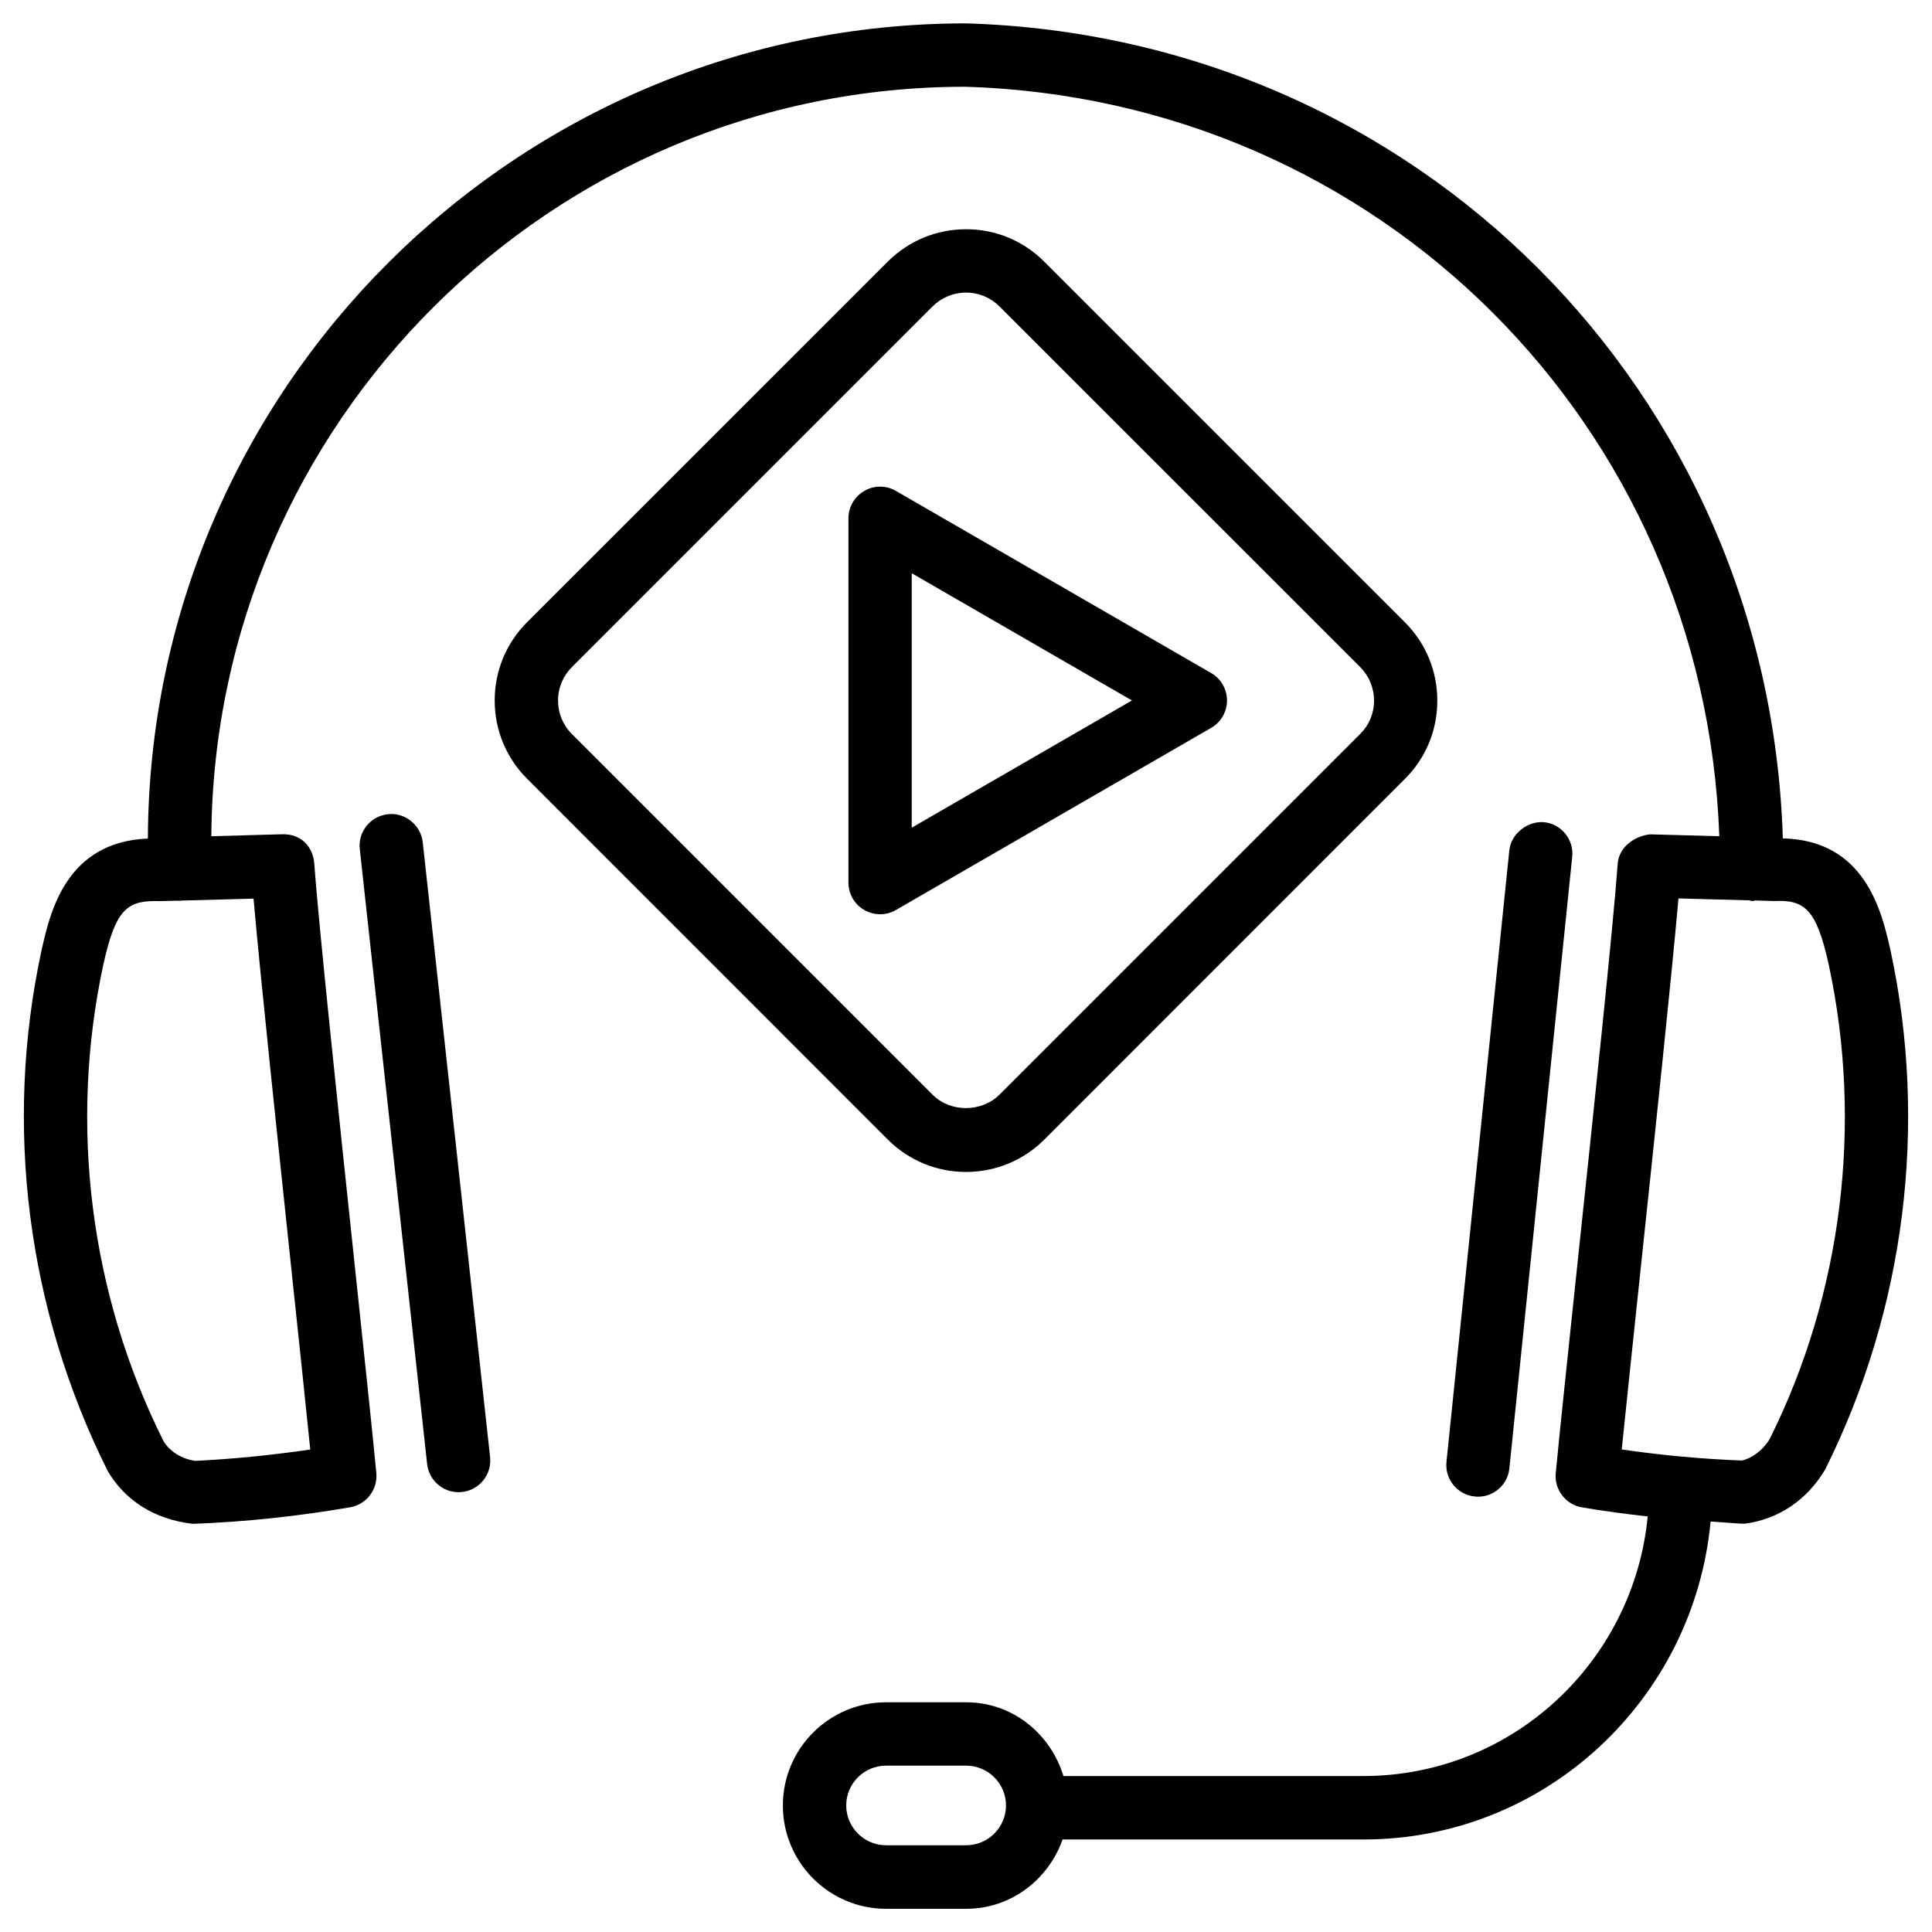
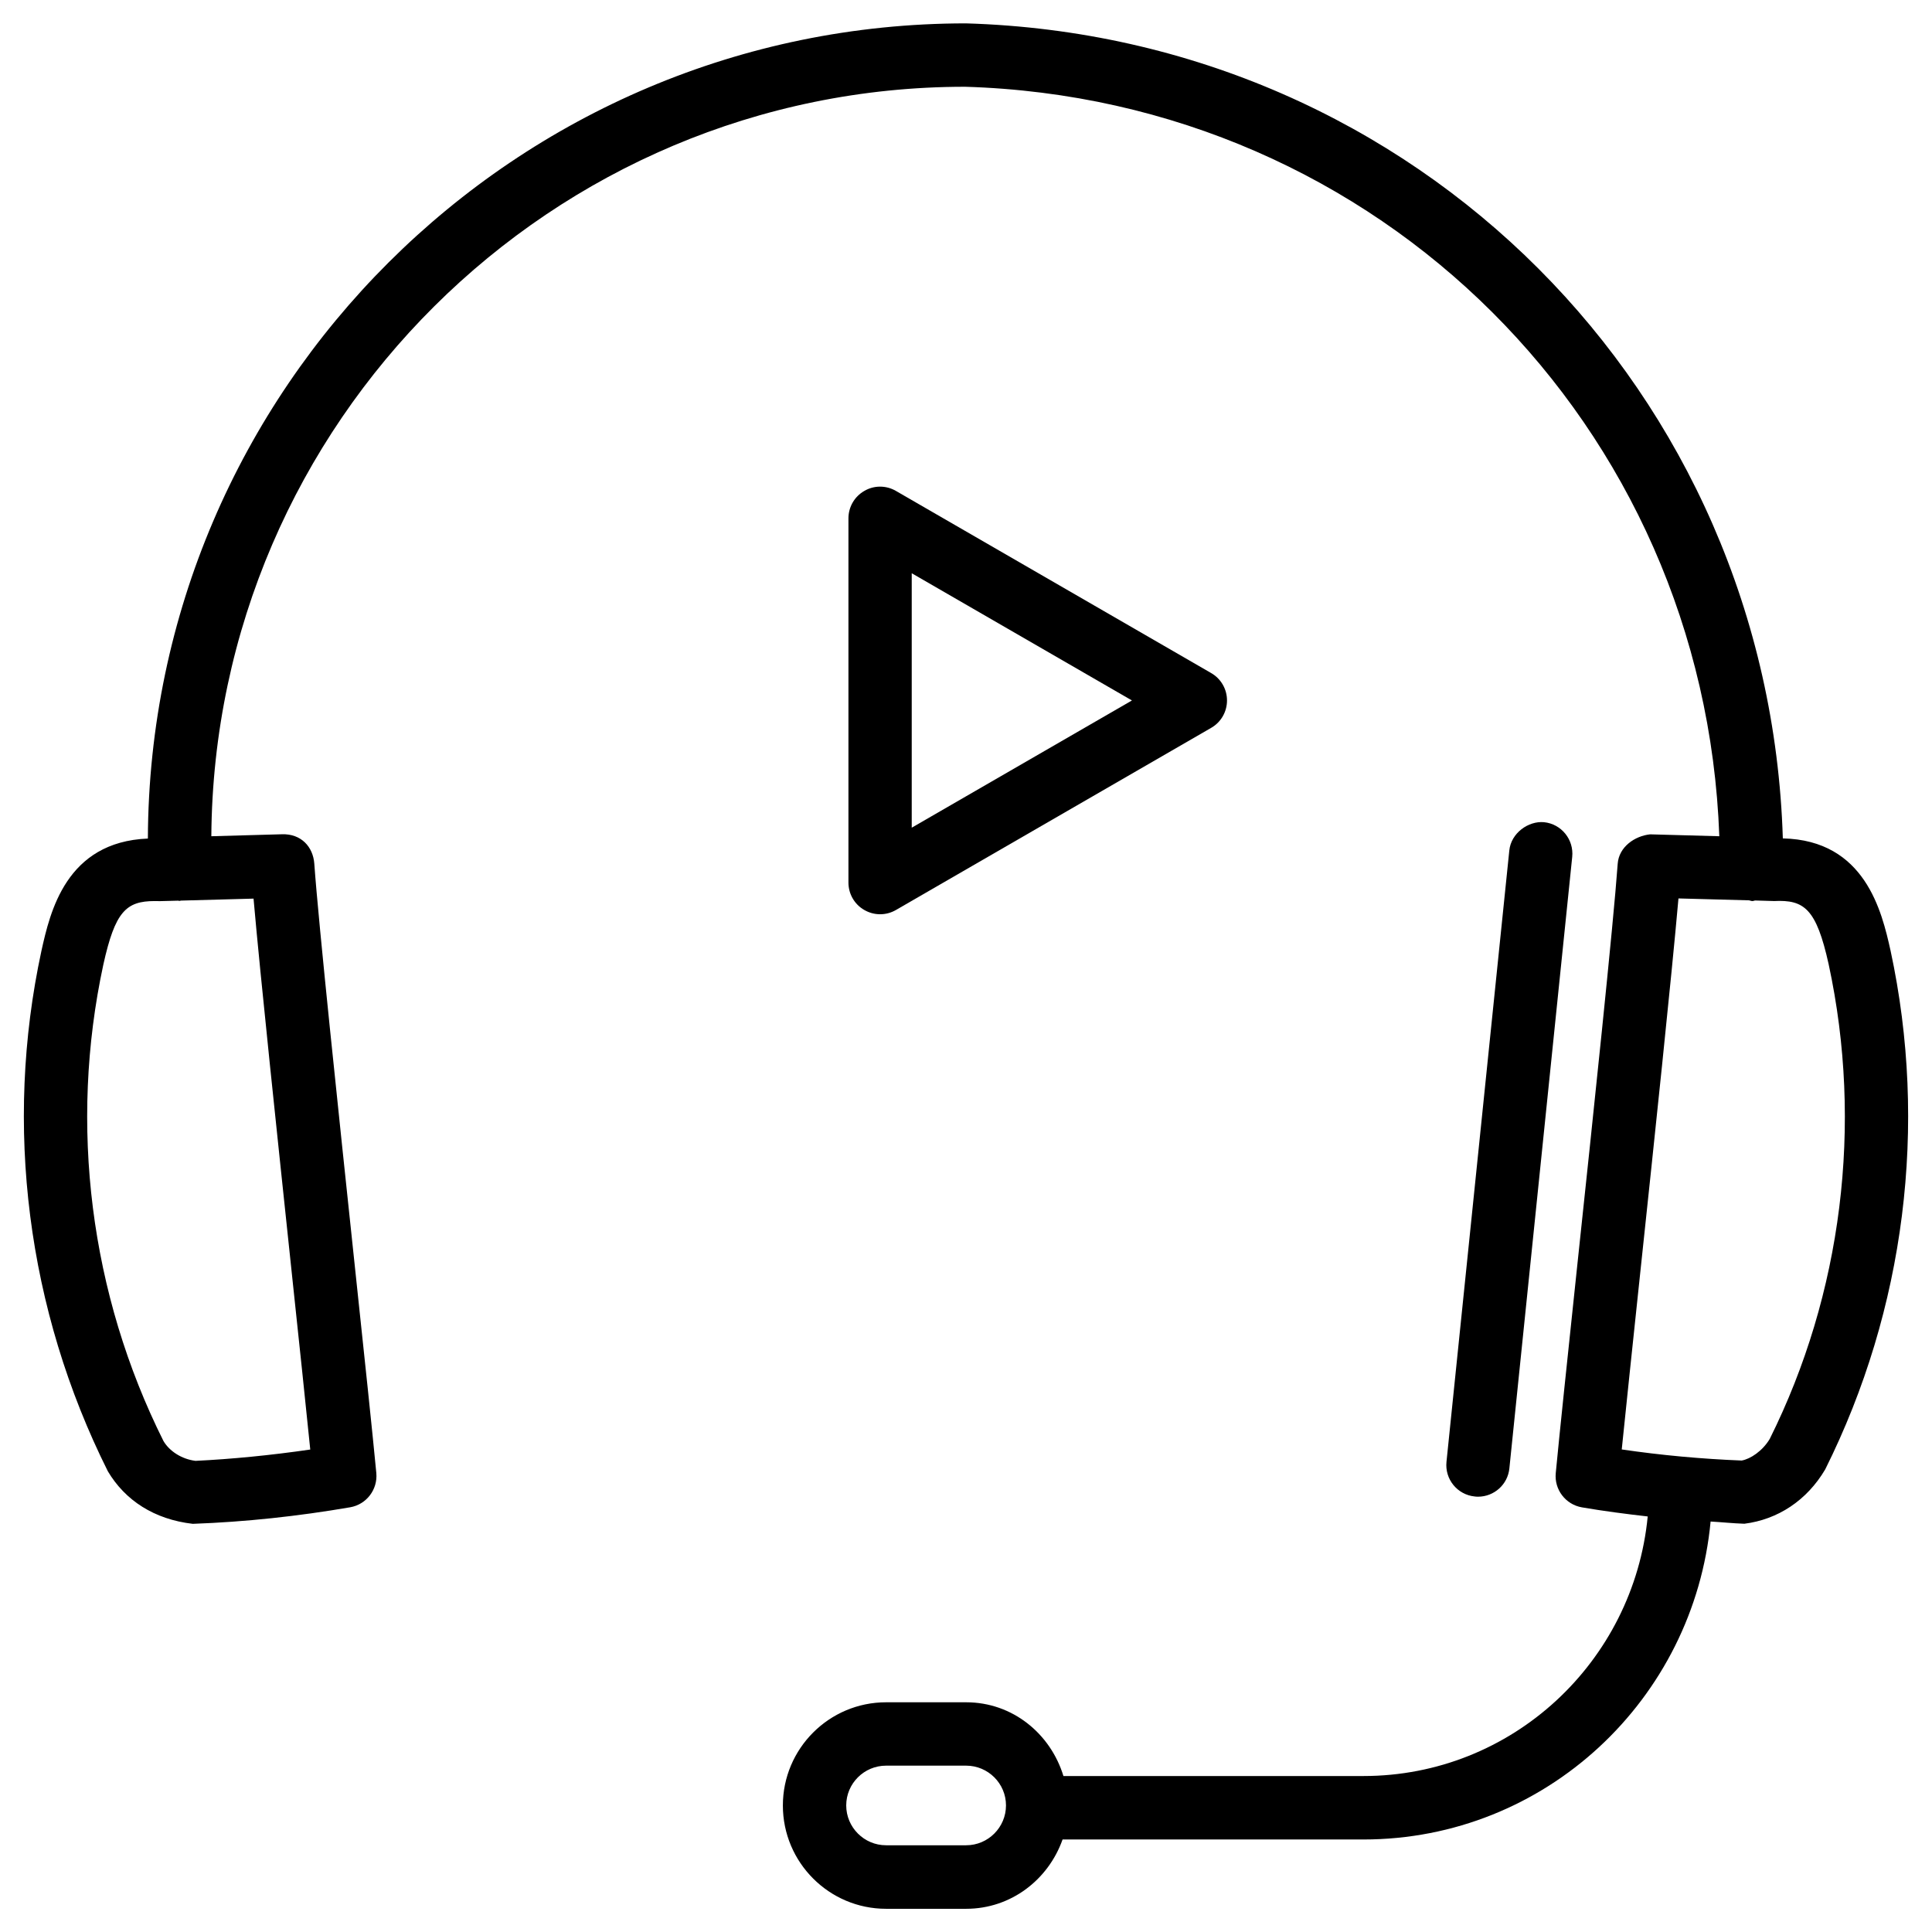
<svg xmlns="http://www.w3.org/2000/svg" fill="#000000" width="800px" height="800px" version="1.1" viewBox="144 144 512 512">
  <g>
-     <path d="m246.78 359.78c-4.617 0.504-7.934 4.641-7.43 9.258l17.844 162.94c0.461 4.281 4.113 7.473 8.332 7.473 0.316 0 0.609-0.02 0.922-0.062 4.617-0.484 7.934-4.66 7.43-9.258l-17.844-162.92c-0.52-4.621-4.805-8-9.254-7.434z" />
    <path d="m535.69 540.64c4.242 0 7.894-3.211 8.312-7.535l16.648-162c0.484-4.617-2.875-8.754-7.473-9.215-4.137-0.379-8.734 2.875-9.195 7.496l-16.648 162c-0.484 4.617 2.875 8.734 7.473 9.195 0.293 0.039 0.566 0.059 0.883 0.059z" />
    <path d="m645.02 395.95c-2.309-10.391-6.738-29.285-28.551-29.766-3.652-118.25-96.941-212.44-216.47-215.99-119.3 0-216.37 96.84-216.81 216.03-21.707 0.883-25.926 19.48-28.215 29.789-9.973 46.246-3.82 95.031 17.613 137.9 4.578 7.703 12.281 12.742 22.504 13.918 13.918-0.504 27.941-2.016 41.711-4.387 4.324-0.754 7.328-4.703 6.926-9.07-0.922-9.781-3.168-31.066-5.75-55.336-4.242-40.055-9.531-89.93-10.684-106.14-0.316-4.473-3.484-7.996-8.605-7.809l-18.684 0.523c0.777-109.64 90.16-198.62 199.74-198.62 109.91 3.273 195.98 89.805 199.89 198.62l-18.324-0.504c-4.051 0.418-8.293 3.316-8.605 7.809-1.156 16.207-6.422 66.082-10.684 106.14-2.562 24.246-4.809 45.555-5.731 55.336-0.418 4.367 2.602 8.312 6.926 9.07 5.731 0.988 11.566 1.742 17.445 2.414-3.738 38.5-35.895 68.789-75.363 68.789h-79.477c-3.422-11.211-13.477-19.543-25.777-19.543h-21.223c-15.094 0-27.352 12.281-27.352 27.352 0 15.094 12.258 27.375 27.352 27.375h21.223c11.902 0 21.789-7.746 25.547-18.367h79.707c48.262 0 87.602-37.137 92.027-84.262 3 0.168 5.856 0.484 8.941 0.586 8.859-1.113 16.562-6.152 21.434-14.402 21.141-42.383 27.289-91.168 17.32-137.46zm-423.75 84.895c2.016 18.934 3.82 36.086 4.953 47.297-10.496 1.531-20.93 2.539-30.418 3-3.672-0.461-6.887-2.562-8.48-5.246-19.461-38.918-25.105-83.801-15.934-126.29 3.106-14 6.004-16.816 13.602-16.816 0.441 0 0.902 0 1.387 0.02l4.809-0.125c0.125 0 0.23 0.062 0.355 0.062 0.168 0 0.293-0.082 0.461-0.082l19.188-0.523c1.867 21.285 6.383 63.707 10.078 98.703zm178.77 152.17h-21.223c-5.816 0-10.559-4.746-10.559-10.559 0-5.816 4.746-10.539 10.559-10.539h21.223c5.816 0 10.559 4.723 10.559 10.539 0 5.812-4.742 10.559-10.559 10.559zm212.95-107.67c-1.91 3.191-5.121 5.312-7.43 5.711-10.559-0.418-21.223-1.387-31.781-2.938 1.133-11.211 2.961-28.359 4.953-47.297 3.715-34.992 8.207-77.418 10.078-98.727l18.703 0.504c0.293 0.043 0.566 0.188 0.883 0.188h0.043c0.23 0 0.441-0.125 0.672-0.148l5.059 0.148c7.957-0.379 11.168 1.973 14.441 16.75 9.172 42.531 3.523 87.391-15.621 125.81z" />
-     <path d="m400 454.58c7.852 0 15.242-3.066 20.781-8.605l95.492-95.516c5.582-5.543 8.629-12.91 8.629-20.762 0.02-7.871-3.066-15.262-8.605-20.805l-95.516-95.512c-5.543-5.562-12.891-8.629-20.738-8.629h-0.02c-7.871 0-15.242 3.066-20.805 8.629l-95.516 95.492c-5.543 5.543-8.605 12.91-8.605 20.742 0 7.871 3.066 15.262 8.629 20.805l95.492 95.516c5.539 5.559 12.93 8.645 20.781 8.645zm-108.11-124.95c0-3.359 1.324-6.508 3.695-8.879l95.516-95.516c2.394-2.371 5.562-3.695 8.922-3.695 3.359 0 6.508 1.324 8.879 3.695l95.535 95.516c2.371 2.371 3.695 5.543 3.695 8.922 0 3.359-1.301 6.508-3.715 8.879l-95.516 95.516c-4.766 4.766-13.059 4.809-17.801 0l-95.516-95.516c-2.394-2.394-3.695-5.543-3.695-8.922z" />
    <path d="m469.17 329.63c0-3-1.594-5.773-4.199-7.262l-83.527-48.262c-2.602-1.512-5.793-1.531-8.398 0-2.602 1.492-4.199 4.262-4.199 7.262v96.523c0 3 1.594 5.773 4.199 7.262 1.301 0.754 2.75 1.133 4.199 1.133 1.449 0 2.898-0.379 4.199-1.133l83.527-48.262c2.602-1.488 4.199-4.258 4.199-7.262zm-83.551 33.715v-67.43l58.359 33.715z" />
  </g>
</svg>